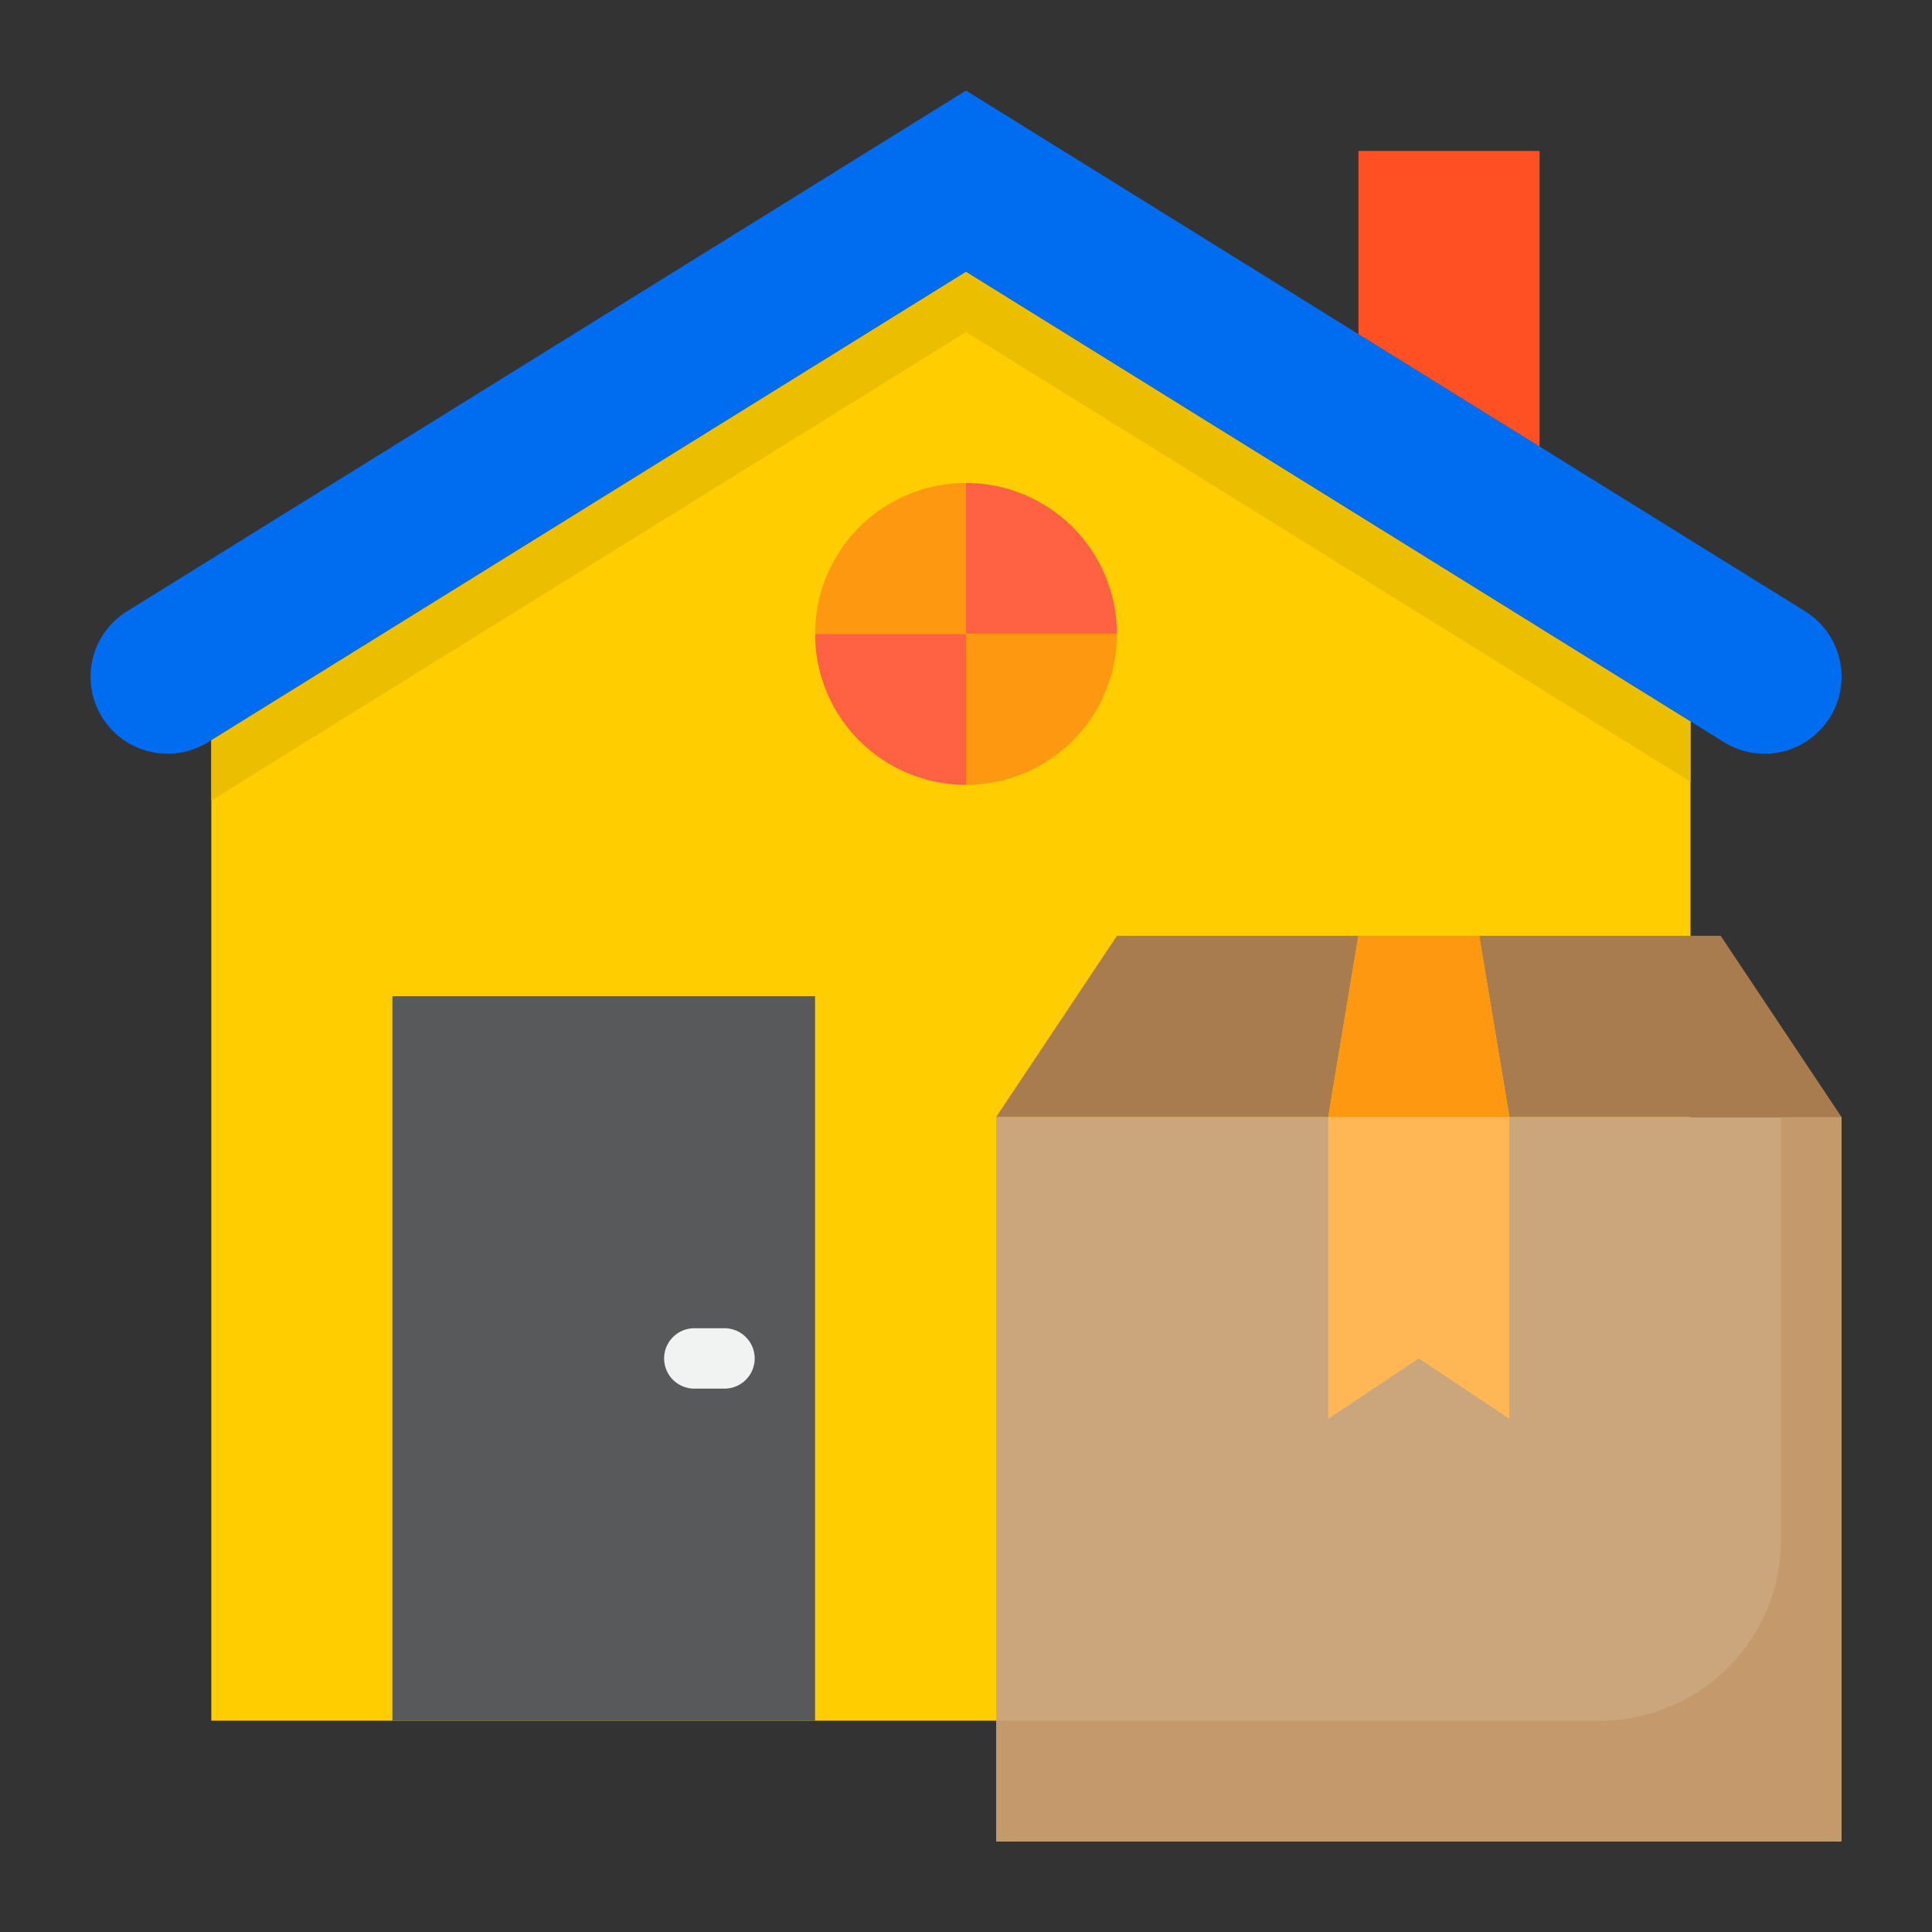
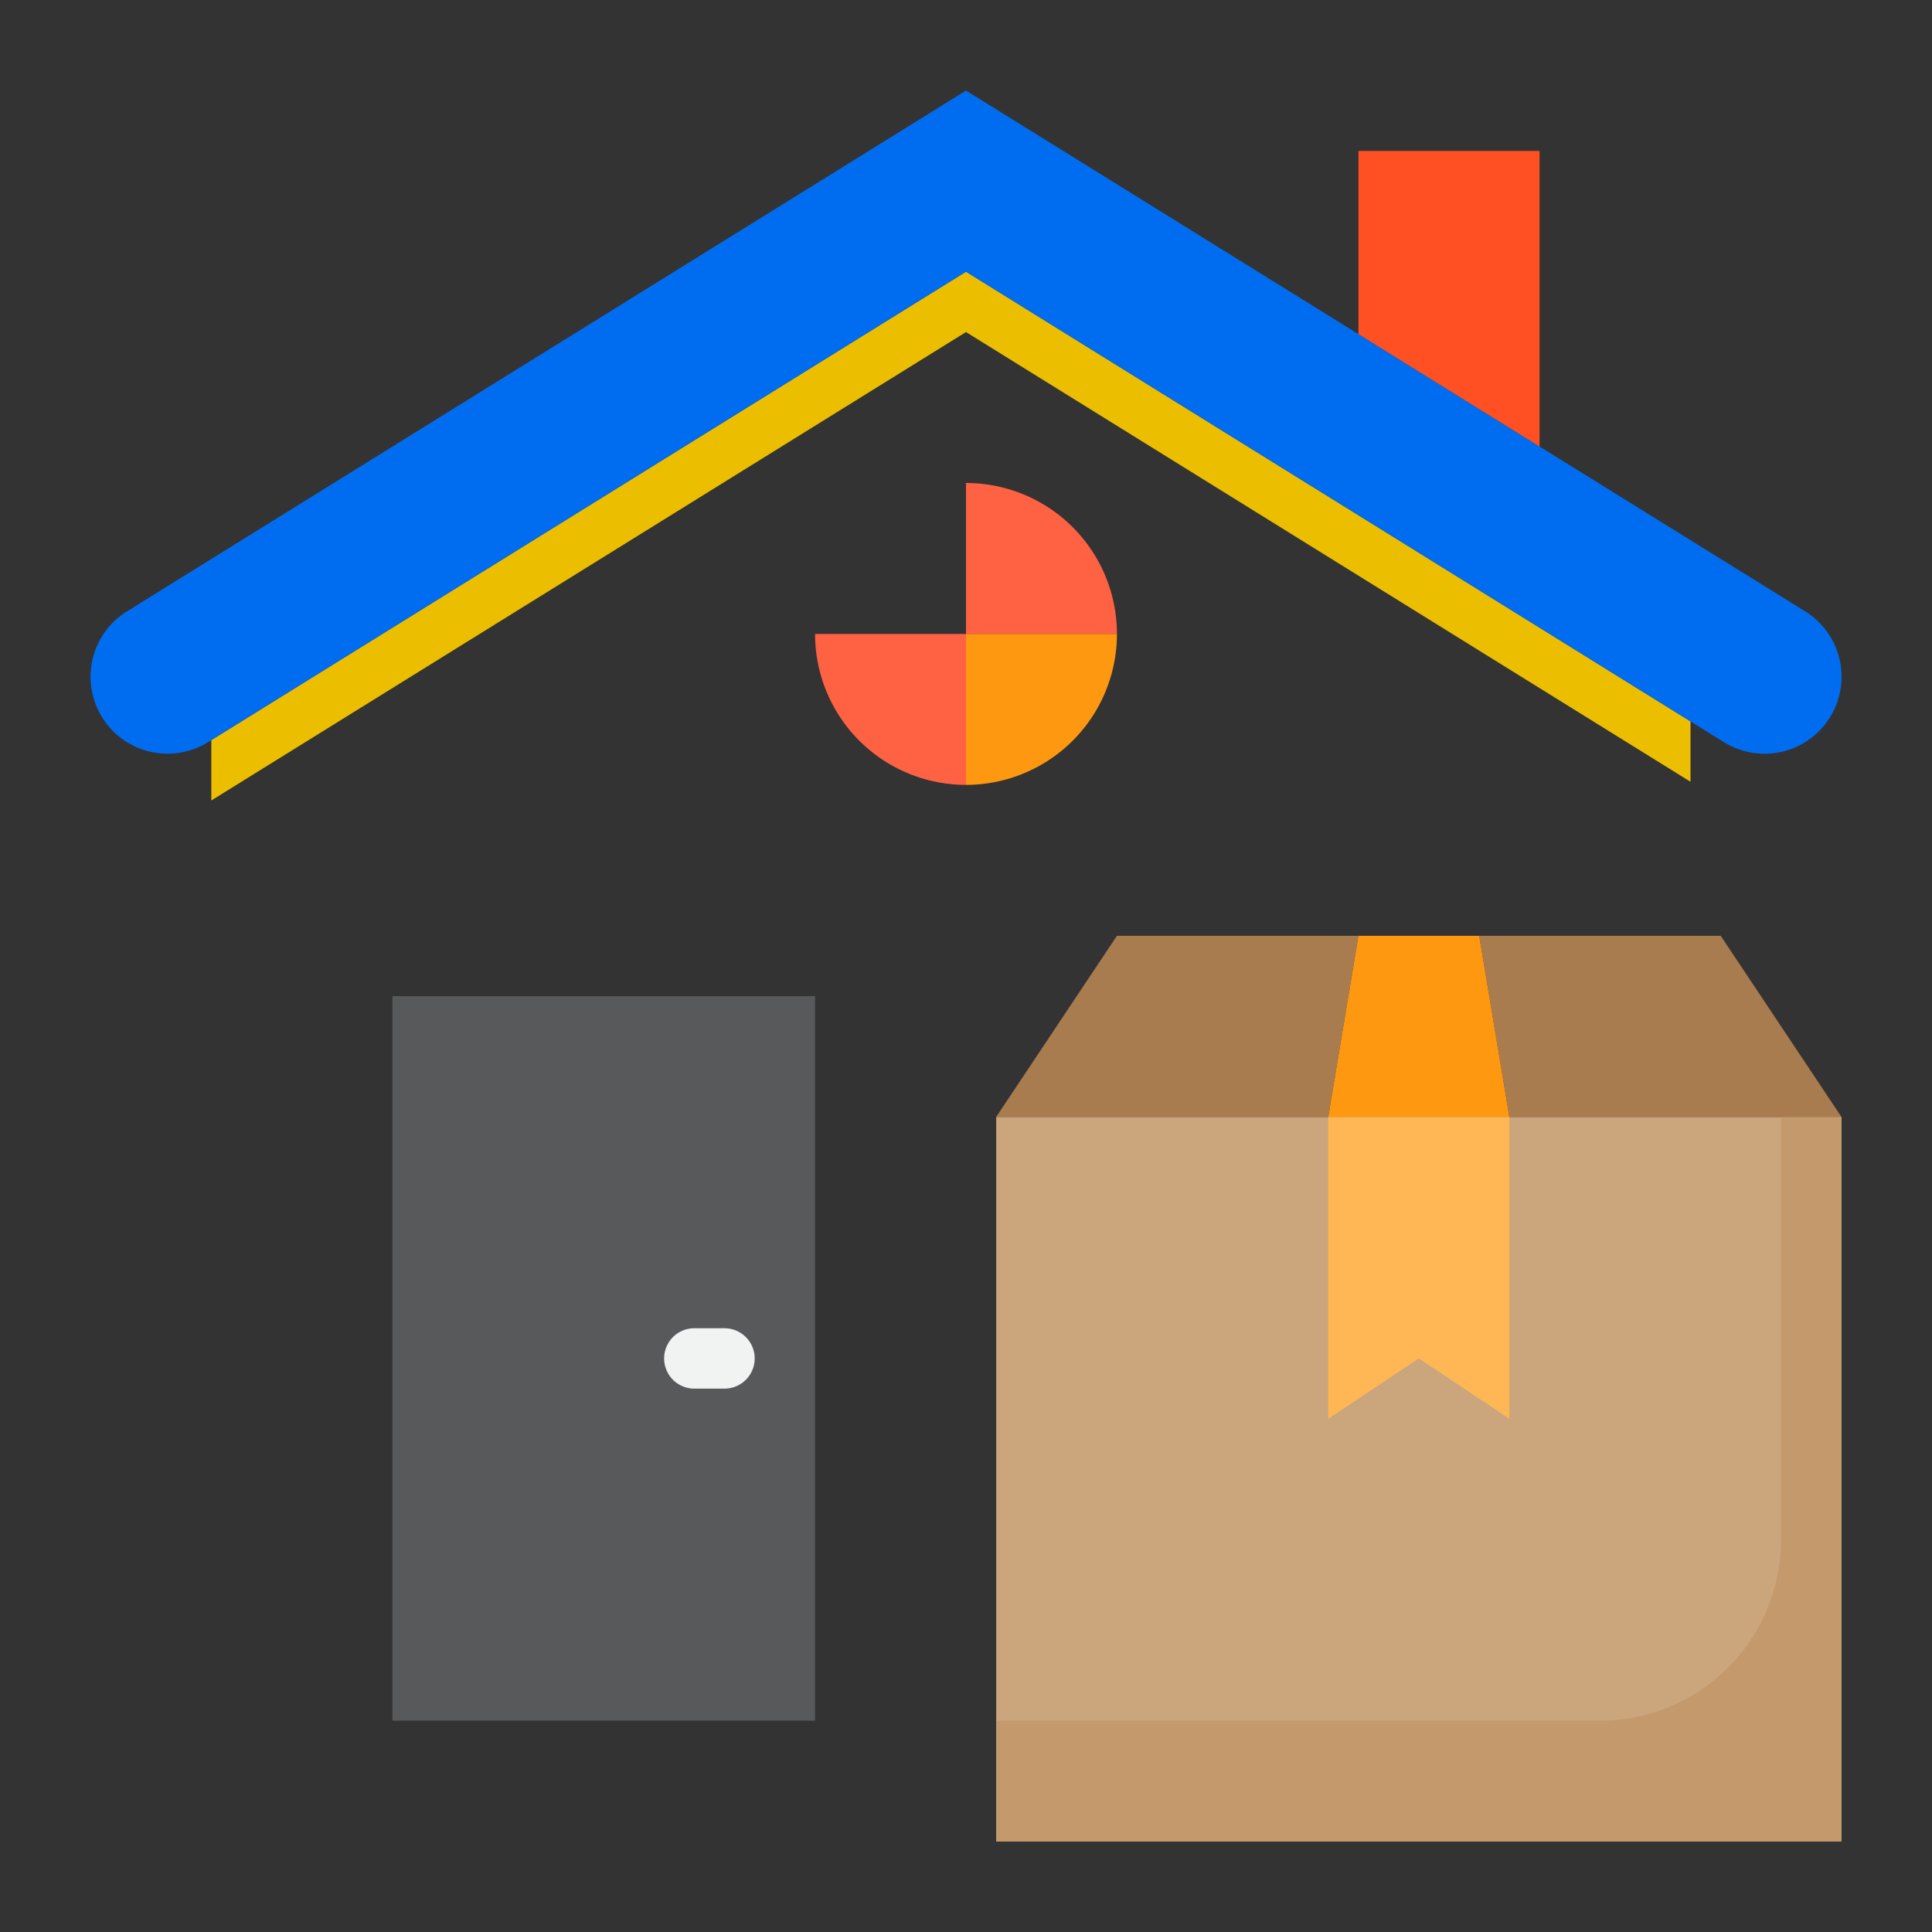
<svg xmlns="http://www.w3.org/2000/svg" height="512" viewBox="0 0 64 64" width="512">
  <rect x="0" y="0" width="64" height="64" fill="#333333" stroke="none" />
  <g id="Home_delivery" data-name="Home delivery">
-     <path d="m7 24.517v32.483h49v-33.103l-24-14.897z" fill="#ffcd00" />
    <path d="m32 9-25 15.517v2l25-15.517 24 14.897v-2z" fill="#ebbf00" />
    <path d="m33 37h28v24h-28z" fill="#cba57c" />
    <path d="m59 37v14a6 6 0 0 1 -6 6h-20v4h28v-24z" fill="#c49a6c" />
    <path d="m49 31 1 6h11l-4-6z" fill="#a97c50" />
    <path d="m45 31h-8l-4 6h11z" fill="#a97c50" />
    <path d="m44 47 3-2 3 2v-10h-6z" fill="#ffb655" />
    <path d="m50 37-1-6h-4l-1 6z" fill="#ff9811" />
    <path d="m13 33h14v24h-14z" fill="#58595b" />
-     <path d="m32 16a5 5 0 0 0 -5 5h5z" fill="#ff9811" />
    <path d="m32 21h-5a5 5 0 0 0 5 5z" fill="#ff6243" />
    <path d="m37 21a5 5 0 0 0 -5-5v5z" fill="#ff6243" />
    <path d="m32 26a5 5 0 0 0 5-5h-5z" fill="#ff9811" />
    <path d="m59.8 20.252-14.8-9.183-13-8.069-27.795 17.252a2.549 2.549 0 0 0 2.688 4.332l25.107-15.584 25.107 15.584a2.549 2.549 0 0 0 2.693-4.332z" fill="#006df0" />
    <path d="m51 5h-6v6.069l6 3.724z" fill="#ff5023" />
    <path d="m24 44h-1a1 1 0 0 0 0 2h1a1 1 0 0 0 0-2z" fill="#f1f2f2" />
  </g>
</svg>